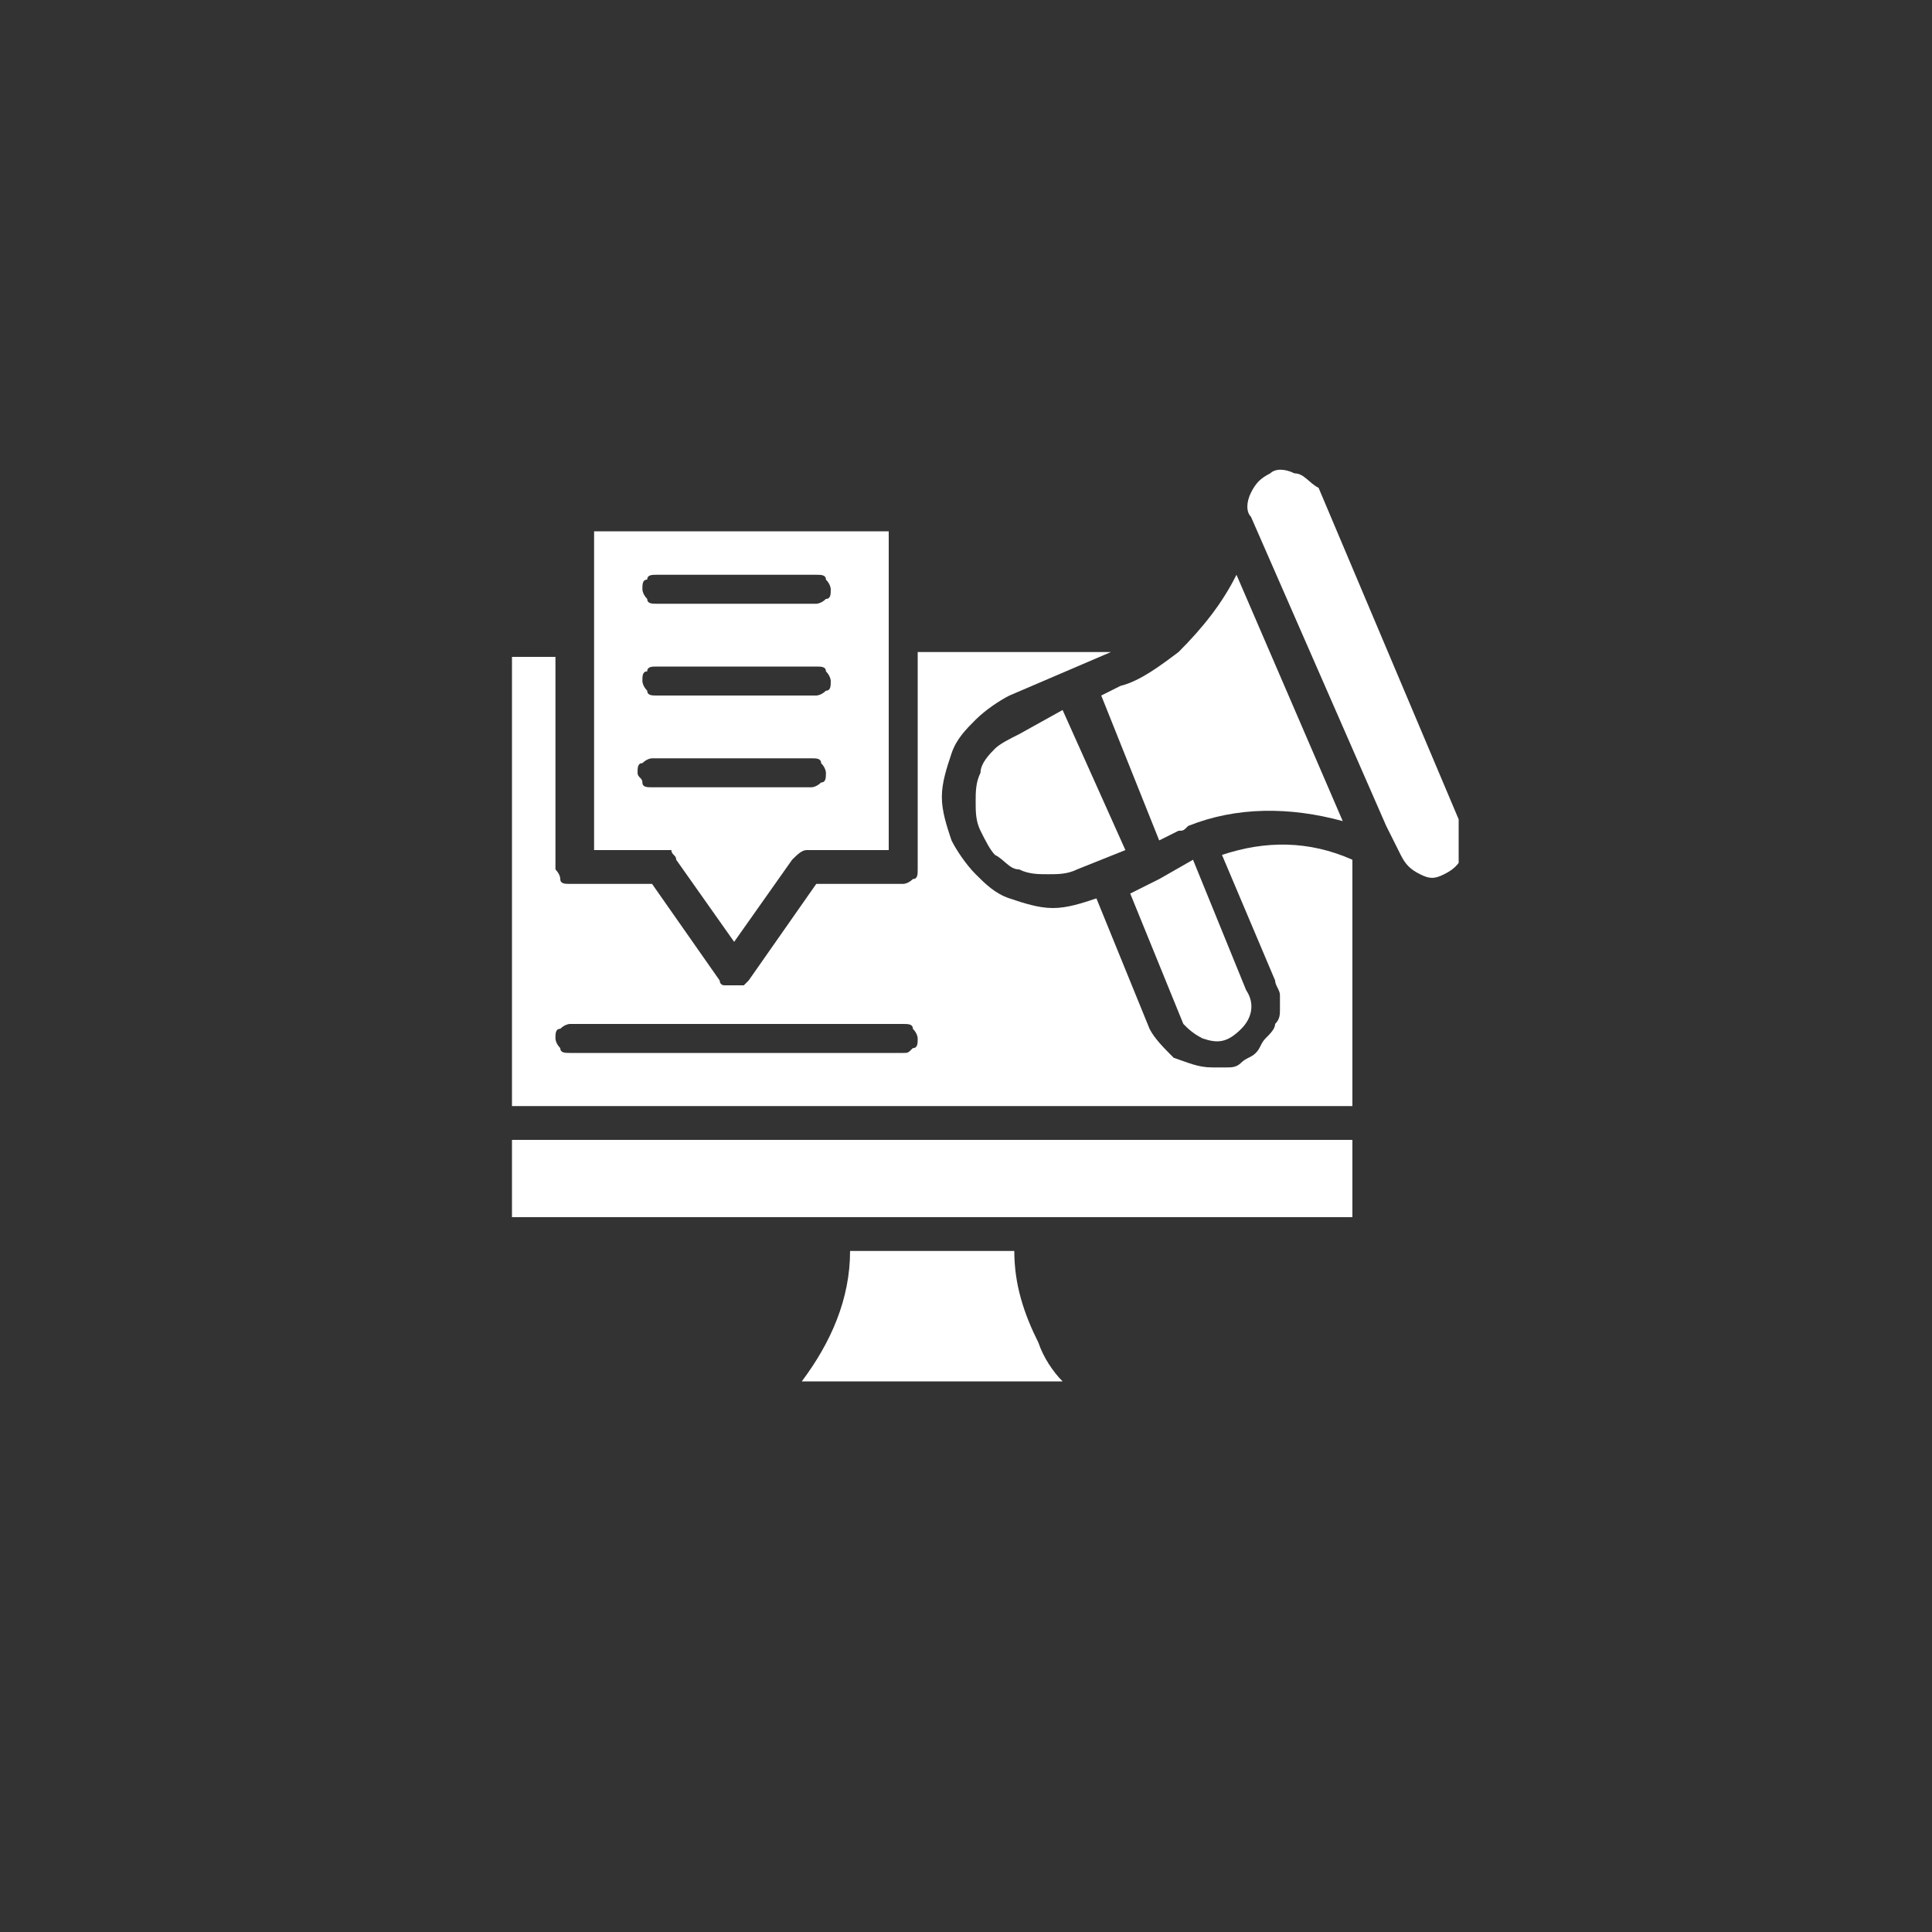
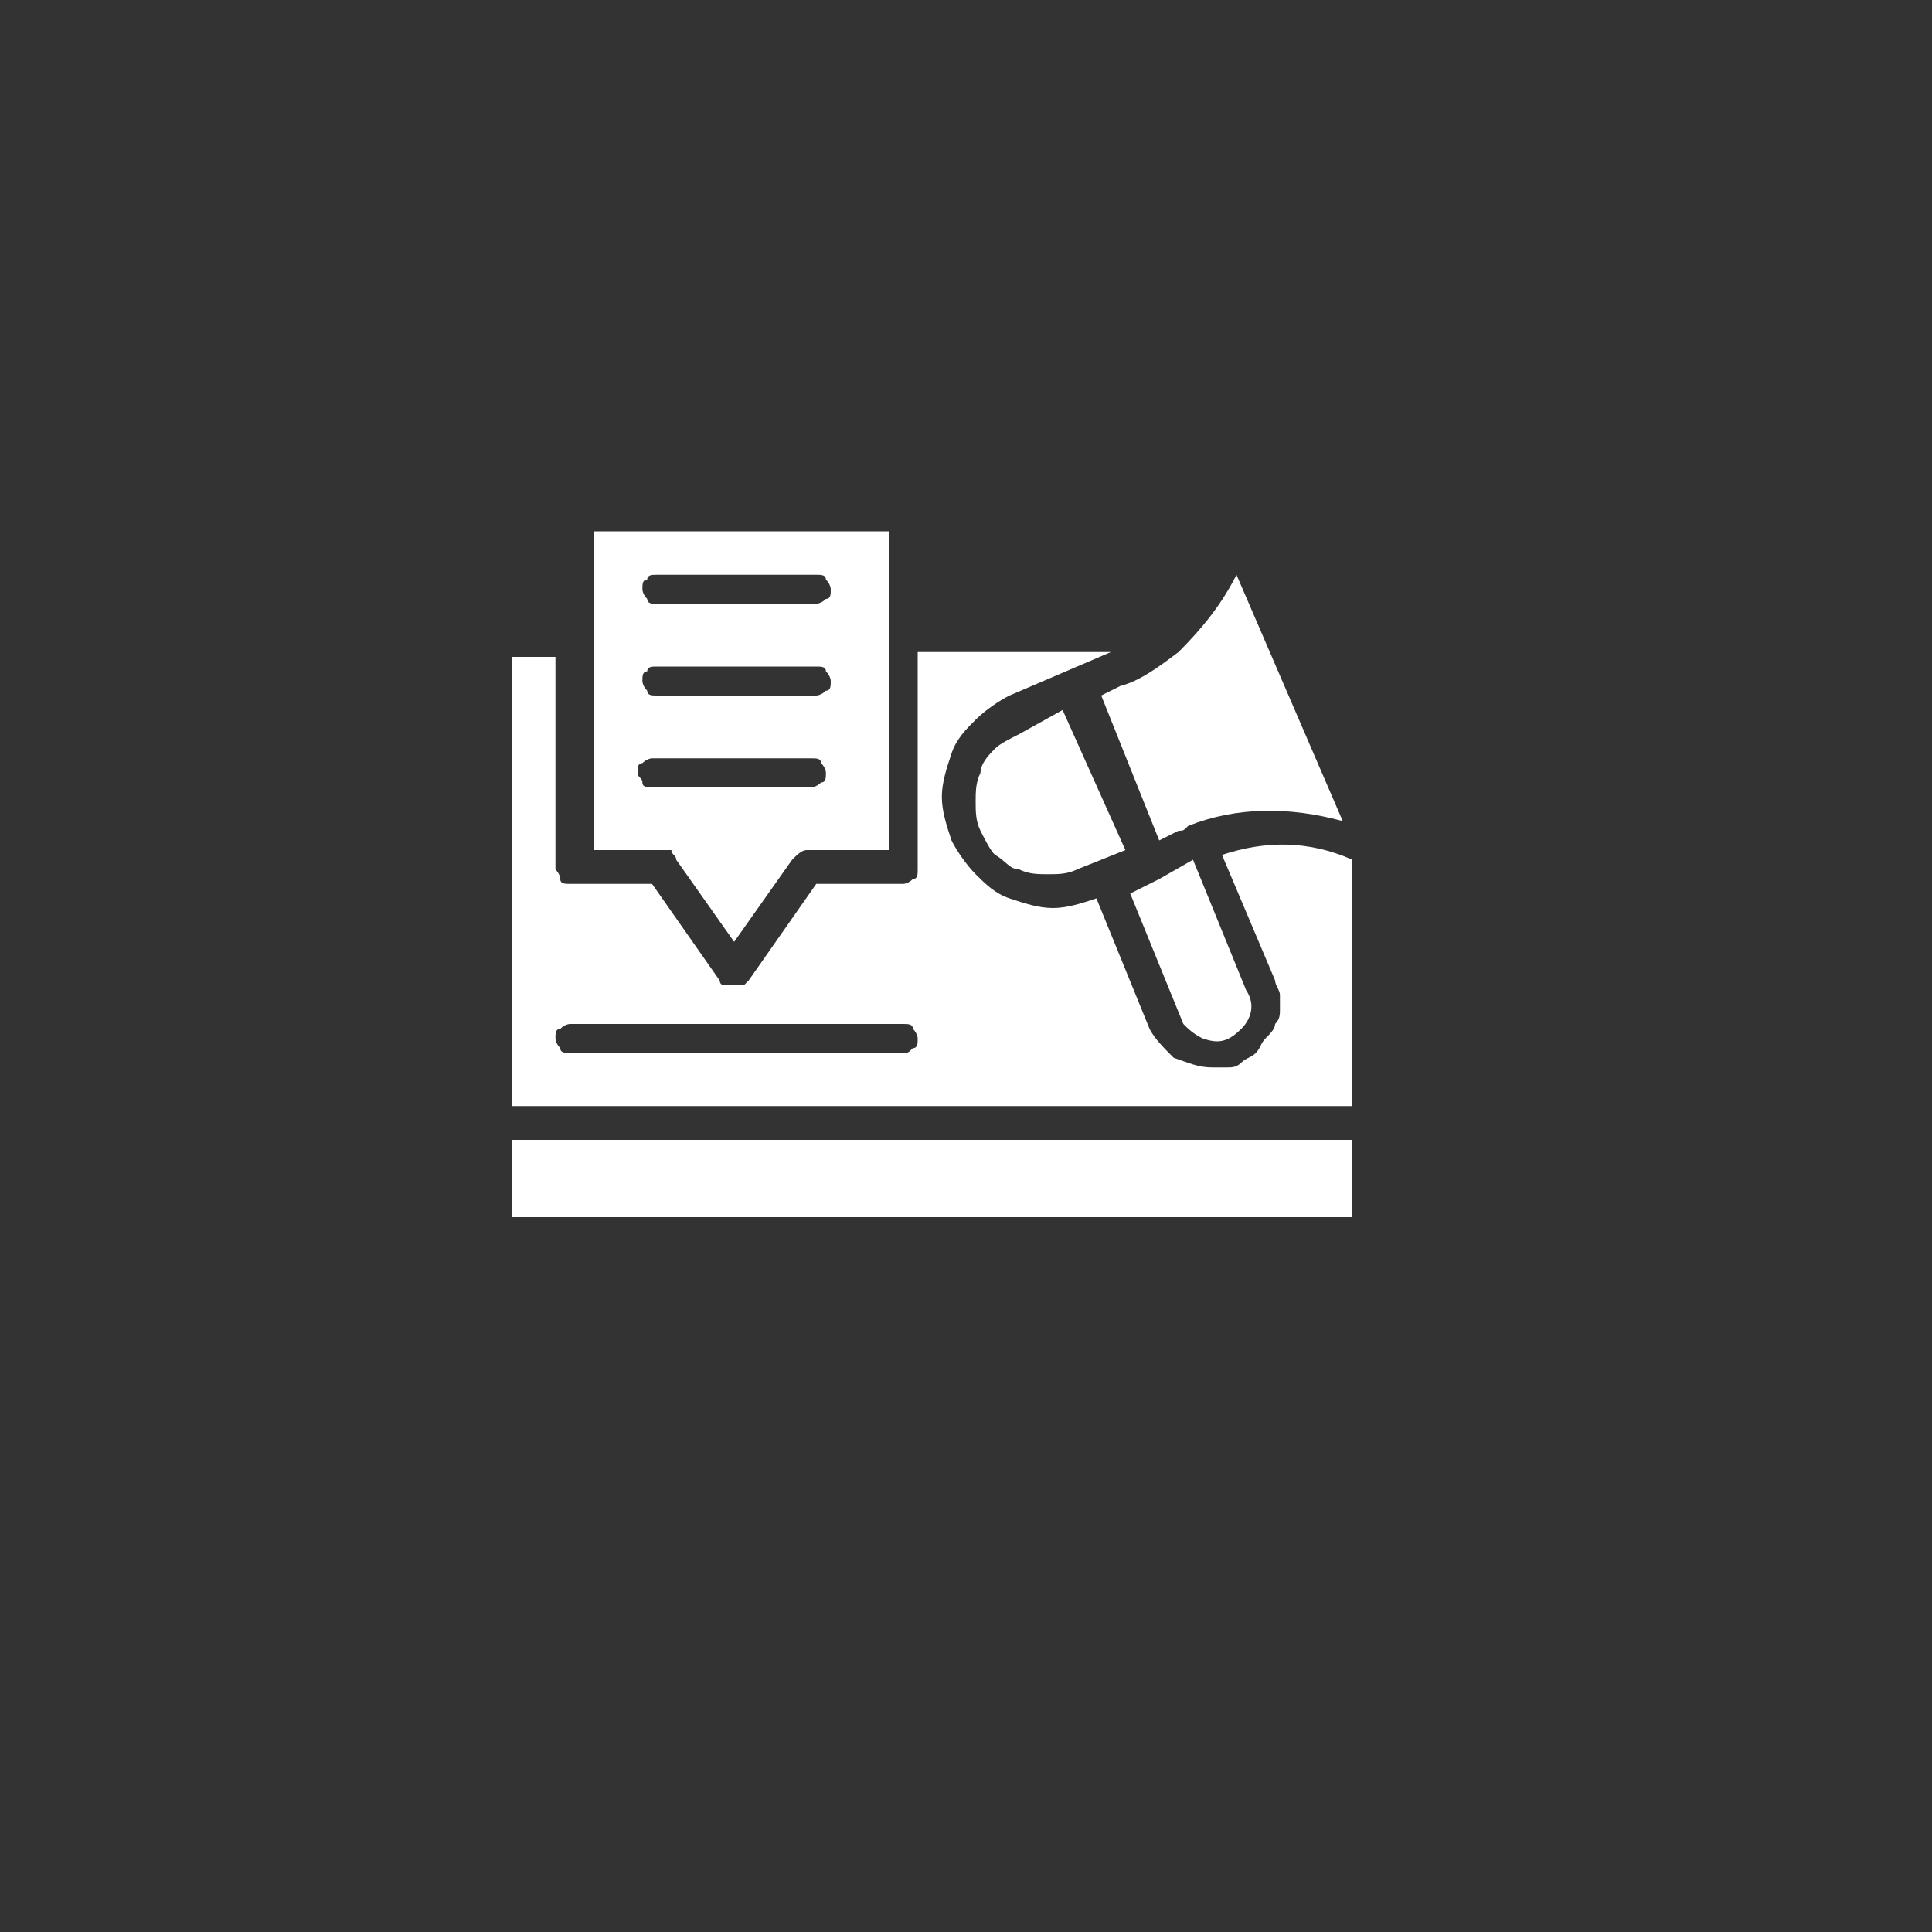
<svg xmlns="http://www.w3.org/2000/svg" xmlns:xlink="http://www.w3.org/1999/xlink" id="Layer_1" x="0px" y="0px" viewBox="0 0 40 40" style="enable-background:new 0 0 40 40;" xml:space="preserve">
  <rect x="0" y="0" width="40" height="40" fill="#333333" stroke="none" />
  <style type="text/css">
	.st0{fill:#FFFFFF;}
	.st1{clip-path:url(#SVGID_1_);}
	.st2{clip-path:url(#SVGID_2_);}
	.st3{clip-path:url(#SVGID_3_);}
	.st4{clip-path:url(#SVGID_4_);}
</style>
  <g>
    <path class="st0" d="M21.1,15.2c-0.2,0.1-0.4,0.2-0.5,0.3s-0.3,0.3-0.3,0.5c-0.1,0.2-0.1,0.4-0.1,0.6c0,0.2,0,0.4,0.1,0.6   c0.1,0.2,0.2,0.4,0.3,0.5c0.2,0.1,0.3,0.3,0.5,0.3c0.2,0.1,0.4,0.1,0.6,0.1c0.2,0,0.4,0,0.6-0.1l1-0.4l-1.3-2.9L21.1,15.2z" />
    <g>
      <defs>
-         <rect id="SVGID_9_" x="16.4" y="25.9" width="6.1" height="2.7" />
-       </defs>
+         </defs>
      <clipPath id="SVGID_1_">
        <use xlink:href="#SVGID_9_" style="overflow:visible;" />
      </clipPath>
      <g class="st1">
        <path class="st0" d="M17.6,25.9c0,1-0.4,1.9-1,2.7H22c-0.2-0.2-0.4-0.5-0.5-0.8c-0.3-0.6-0.5-1.2-0.5-1.9H17.6z" />
      </g>
    </g>
    <path class="st0" d="M14,17.8l1.2,1.7l1.2-1.7c0.1-0.1,0.2-0.2,0.3-0.2h1.7V11h-6.1v6.6h1.6C13.9,17.7,14,17.7,14,17.8z M13.6,11.9   h3.3c0.1,0,0.2,0,0.2,0.1c0.1,0.1,0.1,0.2,0.1,0.2c0,0.1,0,0.2-0.1,0.2c-0.1,0.1-0.2,0.1-0.2,0.1h-3.3c-0.1,0-0.2,0-0.2-0.1   c-0.1-0.1-0.1-0.2-0.1-0.2c0-0.1,0-0.2,0.1-0.2C13.4,11.9,13.5,11.9,13.6,11.9z M13.6,13.8h3.3c0.1,0,0.2,0,0.2,0.1   c0.1,0.1,0.1,0.2,0.1,0.2c0,0.1,0,0.2-0.1,0.2c-0.1,0.1-0.2,0.1-0.2,0.1h-3.3c-0.1,0-0.2,0-0.2-0.1c-0.1-0.1-0.1-0.2-0.1-0.2   c0-0.1,0-0.2,0.1-0.2C13.4,13.8,13.5,13.8,13.6,13.8z M13.2,16c0-0.1,0-0.2,0.1-0.2c0.1-0.1,0.2-0.1,0.2-0.1h3.3   c0.1,0,0.2,0,0.2,0.1c0.1,0.1,0.1,0.2,0.1,0.2c0,0.1,0,0.2-0.1,0.2c-0.1,0.1-0.2,0.1-0.2,0.1h-3.3c-0.1,0-0.2,0-0.2-0.1   S13.2,16.1,13.2,16z" />
    <g>
      <defs>
-         <rect id="SVGID_11_" x="25.1" y="9.5" width="5.1" height="9.3" />
-       </defs>
+         </defs>
      <clipPath id="SVGID_2_">
        <use xlink:href="#SVGID_11_" style="overflow:visible;" />
      </clipPath>
      <g class="st2">
        <path class="st0" d="M28.7,17.1C28.7,17.1,28.7,17.1,28.7,17.1l0.3,0.6c0.1,0.2,0.2,0.3,0.4,0.4c0.2,0.1,0.3,0.1,0.5,0     s0.3-0.2,0.4-0.4c0.1-0.2,0.1-0.3,0-0.5l-3-7.1C27.1,10,27,9.8,26.8,9.8c-0.2-0.1-0.4-0.1-0.5,0c-0.2,0.1-0.3,0.2-0.4,0.4     c-0.1,0.2-0.1,0.4,0,0.5L28.7,17.1z" />
      </g>
    </g>
    <g>
      <defs>
        <rect id="SVGID_13_" x="10.6" y="12.8" width="18" height="10.5" />
      </defs>
      <clipPath id="SVGID_3_">
        <use xlink:href="#SVGID_13_" style="overflow:visible;" />
      </clipPath>
      <g class="st3">
        <path class="st0" d="M28,17.8c-0.9-0.4-1.8-0.4-2.7-0.1l1.1,2.6c0,0.1,0.1,0.2,0.1,0.3c0,0.1,0,0.2,0,0.3c0,0.1,0,0.2-0.1,0.3     c0,0.1-0.1,0.2-0.2,0.3c-0.1,0.1-0.1,0.2-0.2,0.3s-0.2,0.1-0.3,0.2c-0.1,0.1-0.2,0.1-0.3,0.1c-0.1,0-0.2,0-0.3,0     c-0.3,0-0.5-0.1-0.8-0.2c-0.2-0.2-0.4-0.4-0.5-0.6l-1.1-2.7l0,0c-0.3,0.1-0.6,0.2-0.9,0.2c-0.3,0-0.6-0.1-0.9-0.2     c-0.3-0.1-0.5-0.3-0.7-0.5c-0.2-0.2-0.4-0.5-0.5-0.7c-0.1-0.3-0.2-0.6-0.2-0.9c0-0.3,0.1-0.6,0.2-0.9c0.1-0.3,0.3-0.5,0.5-0.7     c0.2-0.2,0.5-0.4,0.7-0.5l2.1-0.9c0,0,0,0,0,0h-4V18c0,0.1,0,0.2-0.1,0.2c-0.1,0.1-0.2,0.1-0.2,0.1h-1.8l-1.4,2     c0,0-0.1,0.1-0.1,0.1c-0.1,0-0.1,0-0.2,0c-0.1,0-0.1,0-0.2,0c-0.1,0-0.1-0.1-0.1-0.1l-1.4-2h-1.7c-0.1,0-0.2,0-0.2-0.1     s-0.1-0.2-0.1-0.2v-4.4h-0.9v9.3H28V17.8z M18.7,21.8h-6.9c-0.1,0-0.2,0-0.2-0.1c-0.1-0.1-0.1-0.2-0.1-0.2c0-0.1,0-0.2,0.1-0.2     c0.1-0.1,0.2-0.1,0.2-0.1h6.9c0.1,0,0.2,0,0.2,0.1c0.1,0.1,0.1,0.2,0.1,0.2c0,0.1,0,0.2-0.1,0.2C18.8,21.8,18.8,21.8,18.7,21.8z" />
      </g>
    </g>
    <path class="st0" d="M24,17.4l0.4-0.2c0.1,0,0.1,0,0.2-0.1c0,0,0,0,0,0c0,0,0,0,0,0c1-0.4,2.1-0.4,3.2-0.1l-2.2-5.1   c-0.3,0.6-0.7,1.1-1.2,1.6c0,0,0,0,0,0c-0.4,0.3-0.8,0.6-1.2,0.7l-0.4,0.2L24,17.4z" />
    <g>
      <defs>
        <rect id="SVGID_15_" x="10.6" y="23.3" width="18" height="2.6" />
      </defs>
      <clipPath id="SVGID_4_">
        <use xlink:href="#SVGID_15_" style="overflow:visible;" />
      </clipPath>
      <g class="st4">
        <path class="st0" d="M17.2,25.2C17.2,25.2,17.2,25.2,17.2,25.2h4.2c0,0,0,0,0,0H28v-1.6H10.6v1.6H17.2z" />
      </g>
    </g>
    <path class="st0" d="M24.9,21.5c0.3,0.1,0.5,0.1,0.8-0.2c0.2-0.2,0.3-0.5,0.1-0.8l-1.1-2.7L24,18.2l-0.6,0.3l1.1,2.7   C24.6,21.3,24.7,21.4,24.9,21.5z" />
  </g>
</svg>